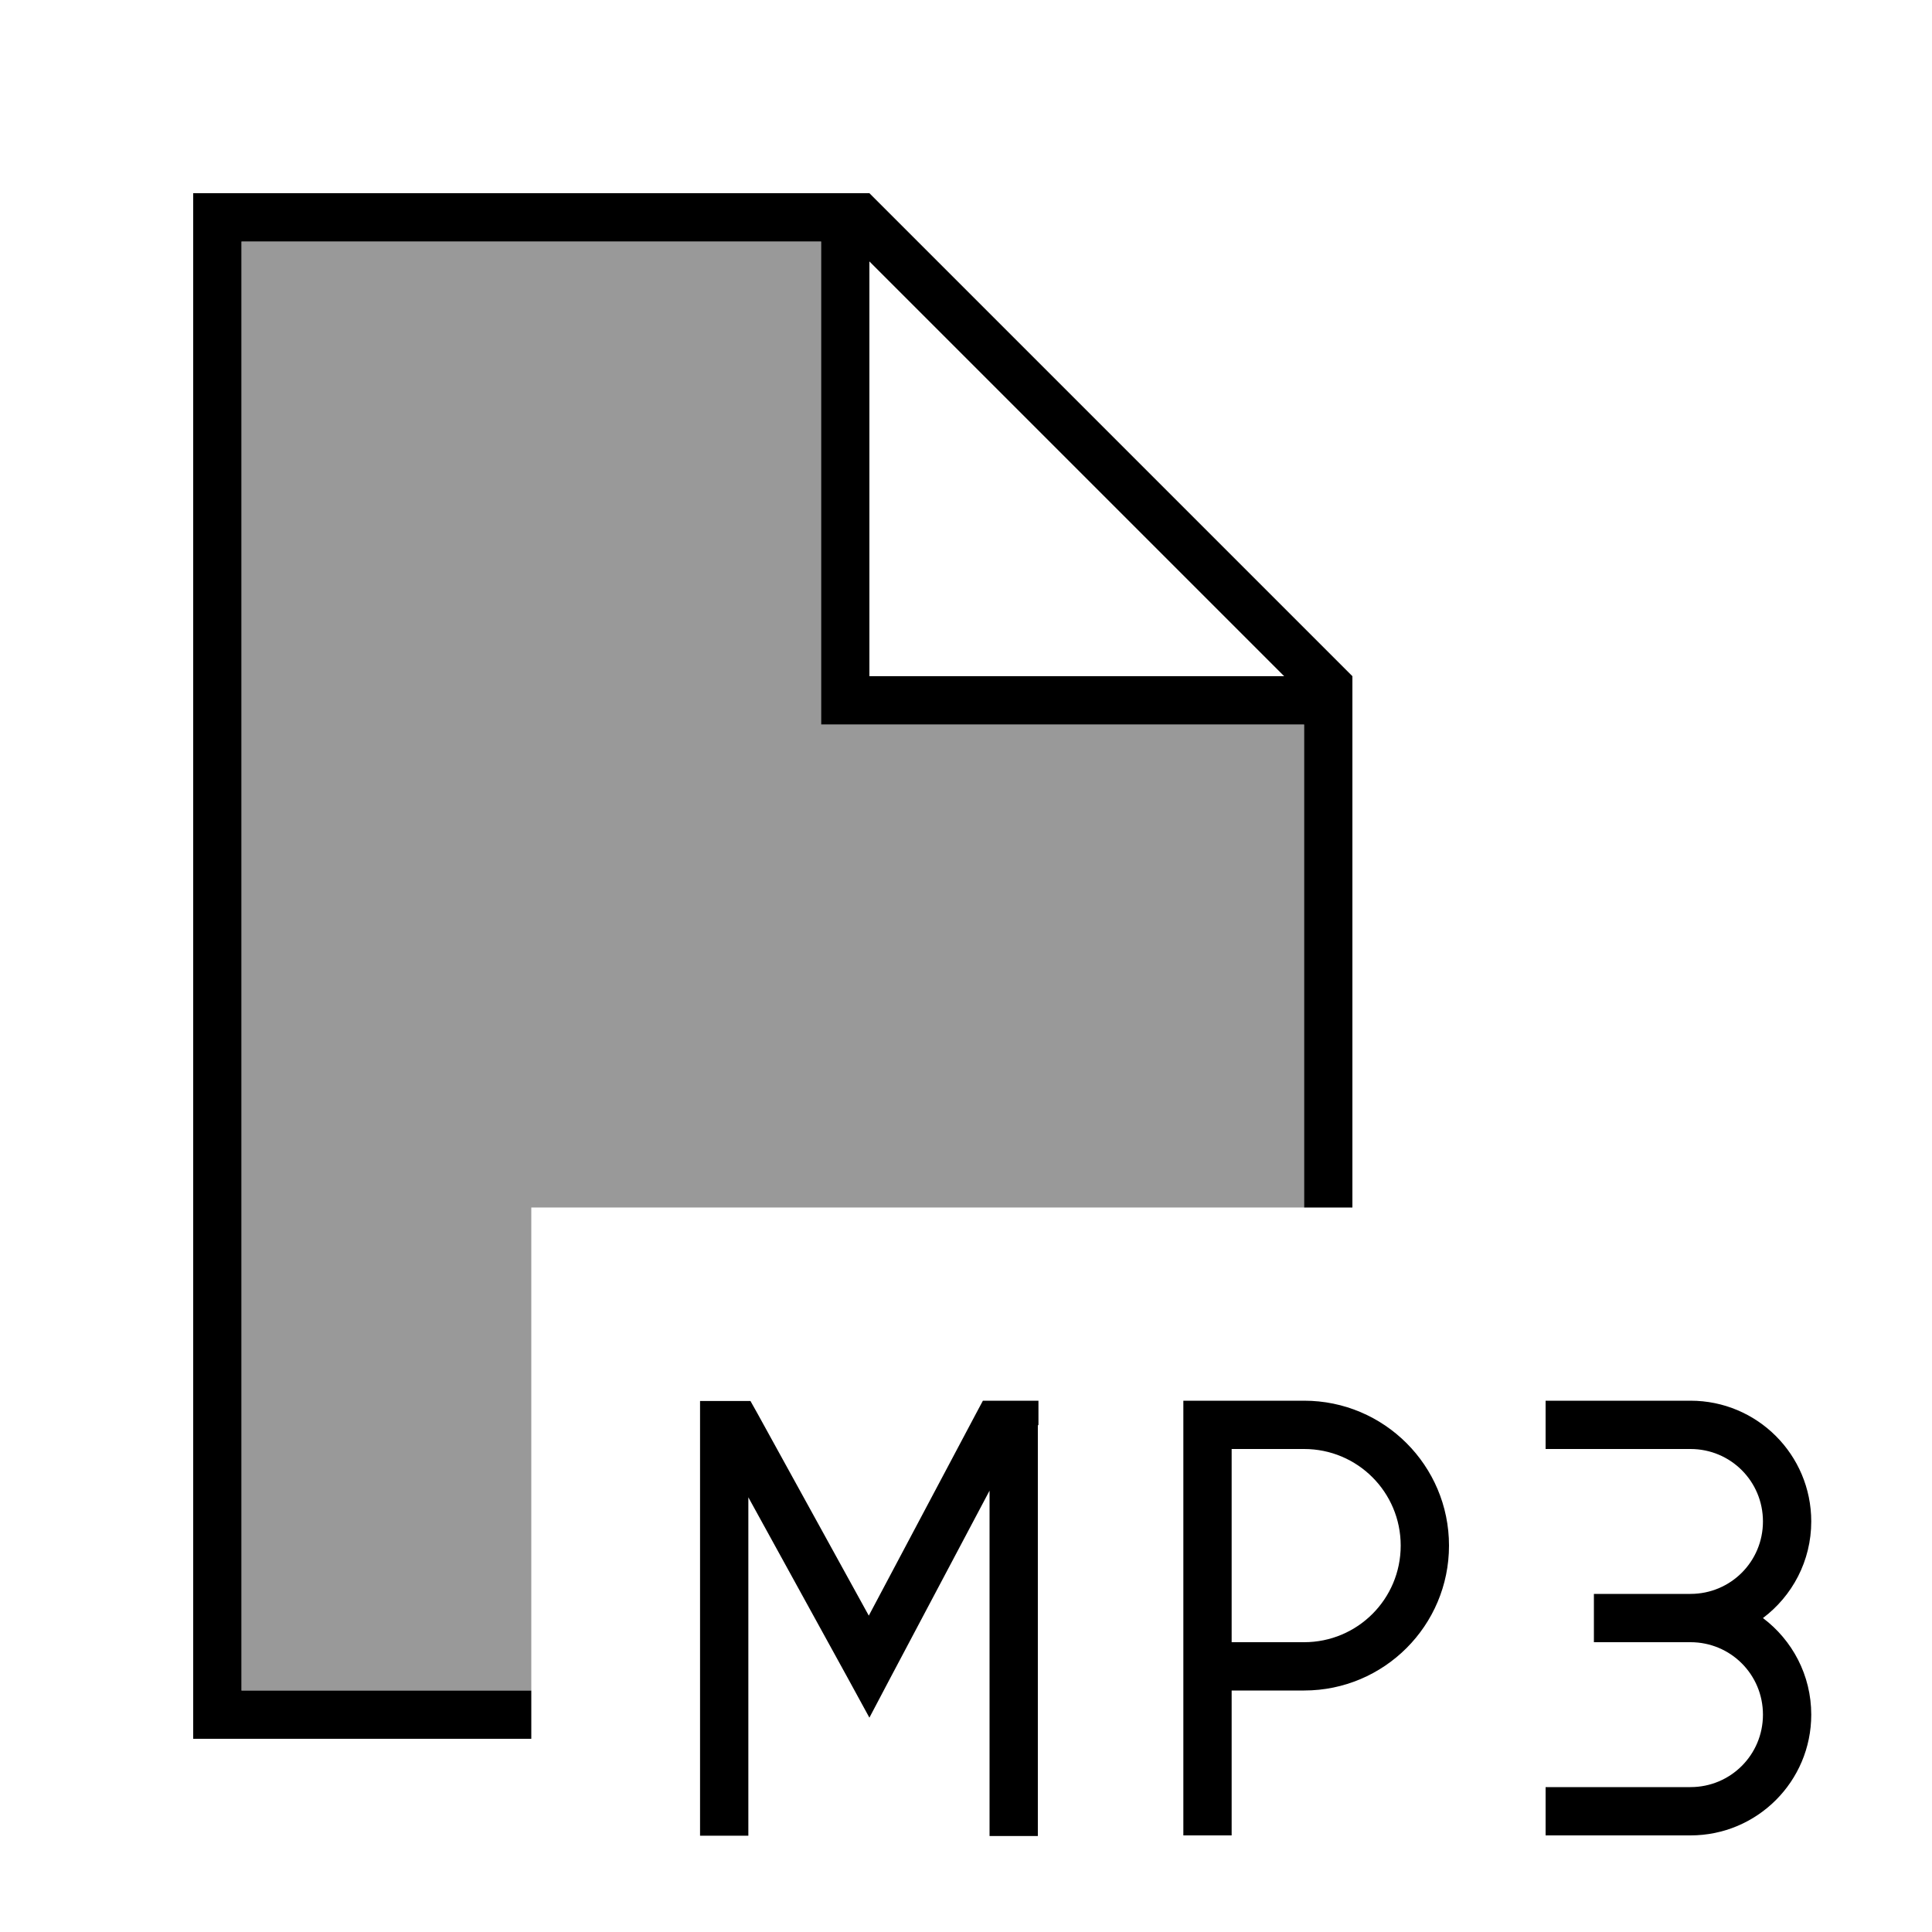
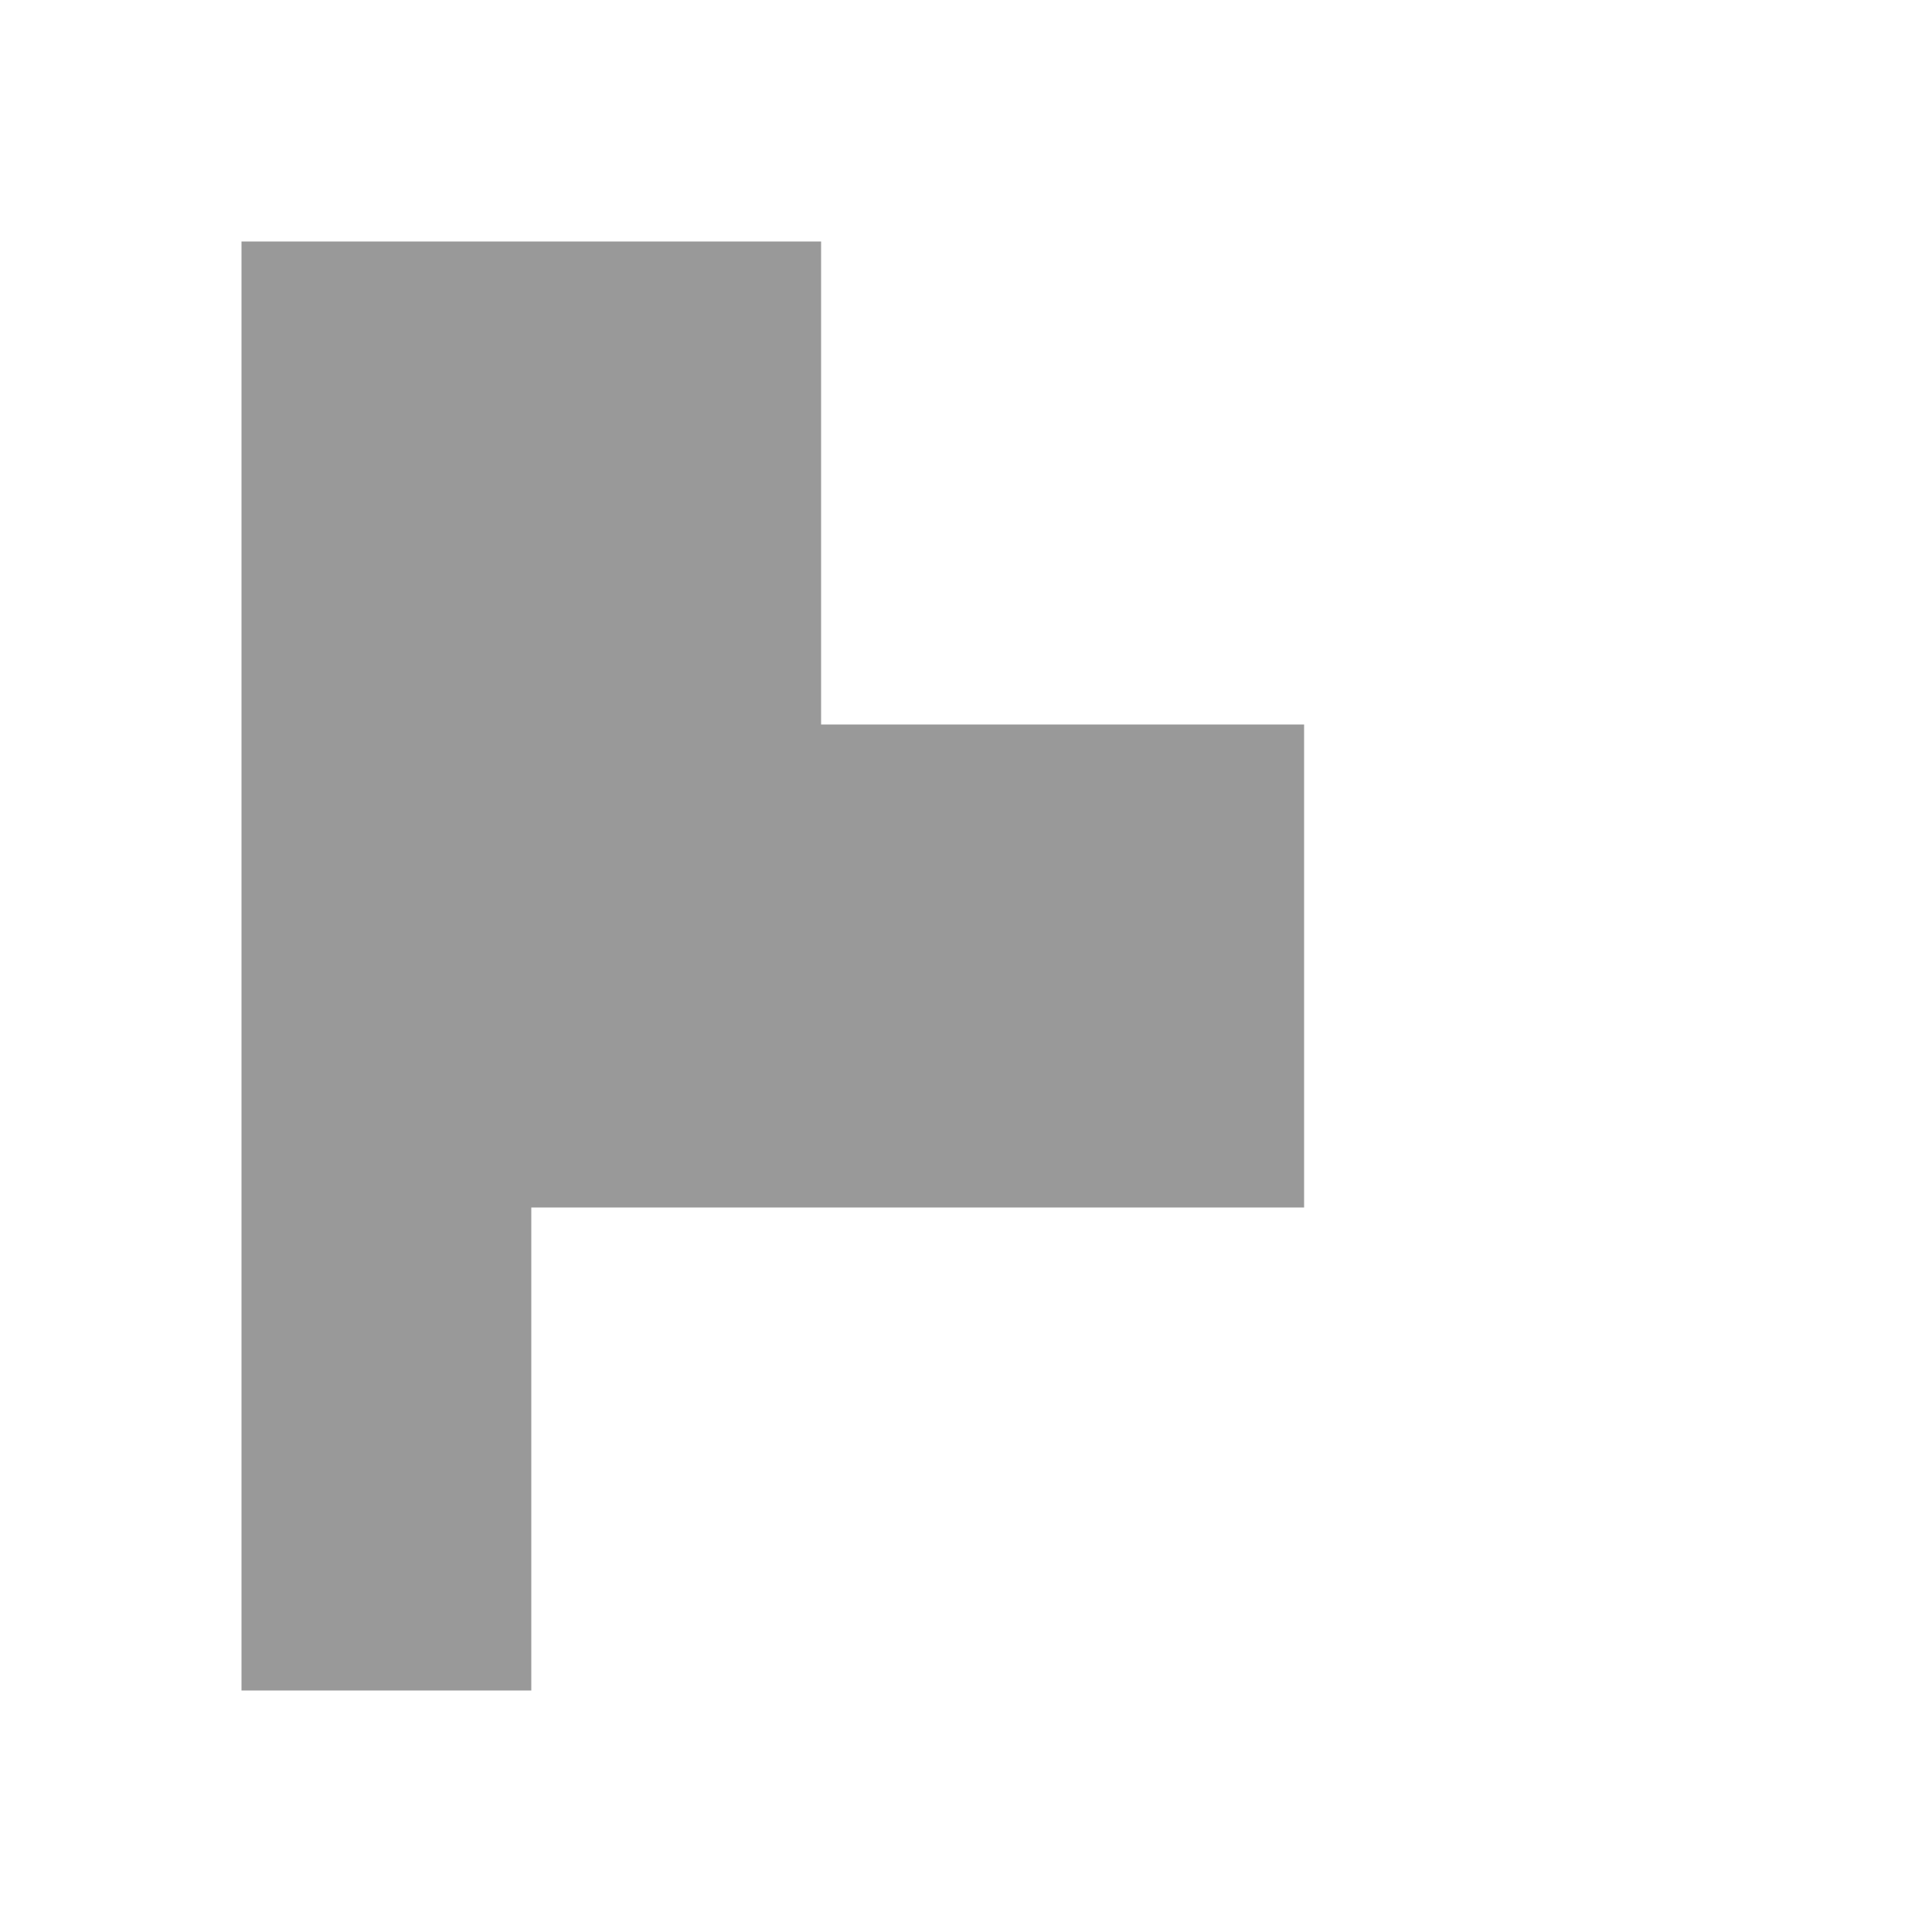
<svg xmlns="http://www.w3.org/2000/svg" viewBox="0 0 640 640">
  <path opacity=".4" fill="currentColor" d="M80 80L80 560L176 560L176 400L432 400L432 240L272 240L272 80L80 80z" />
-   <path fill="currentColor" d="M80 80L272 80L272 240L432 240L432 400L448 400L448 224L288 64L64 64L64 576L176 576L176 560L80 560L80 80zM425.4 224L288 224L288 86.6L425.4 224zM344 472L344 464C331.1 464 328.5 464 325.6 464L323.3 468.3L287.8 535.2L250.9 468.2L248.6 464.1C241.9 464.1 237.4 464.1 231.9 464.1L231.9 608.1L247.9 608.1L247.9 496L280.9 556L288 569L294.9 555.9L327.8 493.8L327.8 608.2L343.8 608.2L343.8 472.2zM400 464L392 464L392 608L408 608L408 560L432 560C458.5 560 480 538.5 480 512C480 485.5 458.5 464 432 464L400 464zM432 544L408 544L408 480L432 480C449.7 480 464 494.3 464 512C464 529.7 449.7 544 432 544zM560 608C582.1 608 600 590.1 600 568C600 554.9 593.7 543.3 584 536C593.7 528.7 600 517.1 600 504C600 481.9 582.1 464 560 464L512 464L512 480L560 480C573.3 480 584 490.7 584 504C584 517.3 573.3 528 560 528L528 528L528 544L560 544C573.3 544 584 554.7 584 568C584 581.3 573.3 592 560 592L512 592L512 608L560 608z" />
</svg>